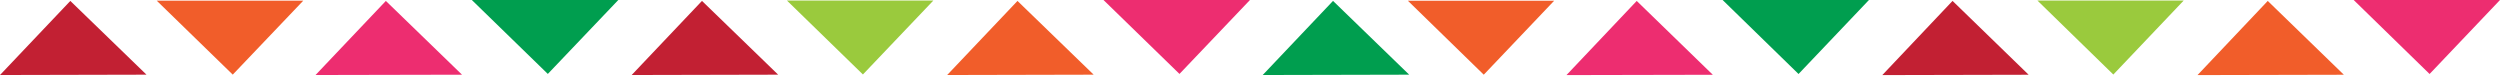
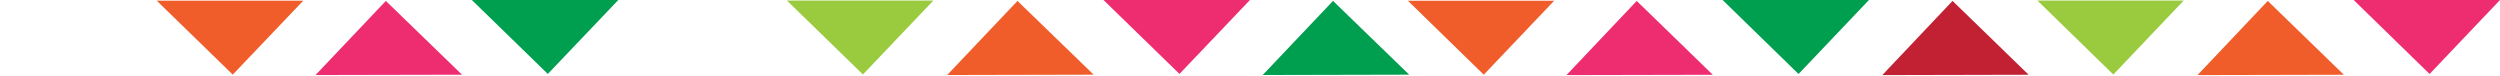
<svg xmlns="http://www.w3.org/2000/svg" width="526" height="16" viewBox="0 0 526 16" fill="none">
  <g clip-path="url(#clip0_2026_87)">
-     <path d="M132.901 15.783L163.725 15.712L147.696 0.191L132.901 15.783Z" fill="#C22033" />
    <path d="M265.672 15.783L296.491 15.712L280.468 0.191L265.672 15.783Z" fill="#009E4F" />
    <path d="M99.272 0L115.262 15.554L130.09 0H99.272Z" fill="#009E4F" />
    <path d="M32.98 0.147L48.971 15.701L63.804 0.147H32.98Z" fill="#F15D2A" />
    <path d="M66.388 15.783L97.207 15.717L81.184 0.196L66.388 15.783Z" fill="#ED2D70" />
-     <path d="M0 15.783L30.824 15.712L14.796 0.196L0 15.783Z" fill="#C22033" />
+     <path d="M0 15.783L14.796 0.196L0 15.783Z" fill="#C22033" />
    <path d="M165.568 0.109L181.558 15.668L196.381 0.109H165.568Z" fill="#9ACA3D" />
    <path d="M232.173 0L248.163 15.554L262.991 0H232.173Z" fill="#ED2D70" />
    <path d="M199.284 15.783L230.107 15.712L214.079 0.196L199.284 15.783Z" fill="#F15D2A" />
  </g>
  <path d="M396.034 15.798L426.828 15.727L410.815 0.191L396.034 15.798Z" fill="#C22033" />
  <path d="M362.437 0L378.412 15.568L393.226 0H362.437Z" fill="#009E4F" />
  <path d="M296.208 0.148L312.184 15.716L327.003 0.148H296.208Z" fill="#F15D2A" />
  <path d="M329.584 15.798L360.373 15.732L344.366 0.197L329.584 15.798Z" fill="#ED2D70" />
  <path d="M428.67 0.109L444.645 15.683L459.454 0.109H428.67Z" fill="#9ACA3D" />
  <path d="M495.211 0L511.186 15.568L526 0H495.211Z" fill="#ED2D70" />
  <path d="M462.354 15.798L493.148 15.727L477.135 0.197L462.354 15.798Z" fill="#F15D2A" />
  <defs>
    <clipPath id="clip0_2026_87">
      <rect width="296.491" height="15.783" fill="white" />
    </clipPath>
  </defs>
</svg>